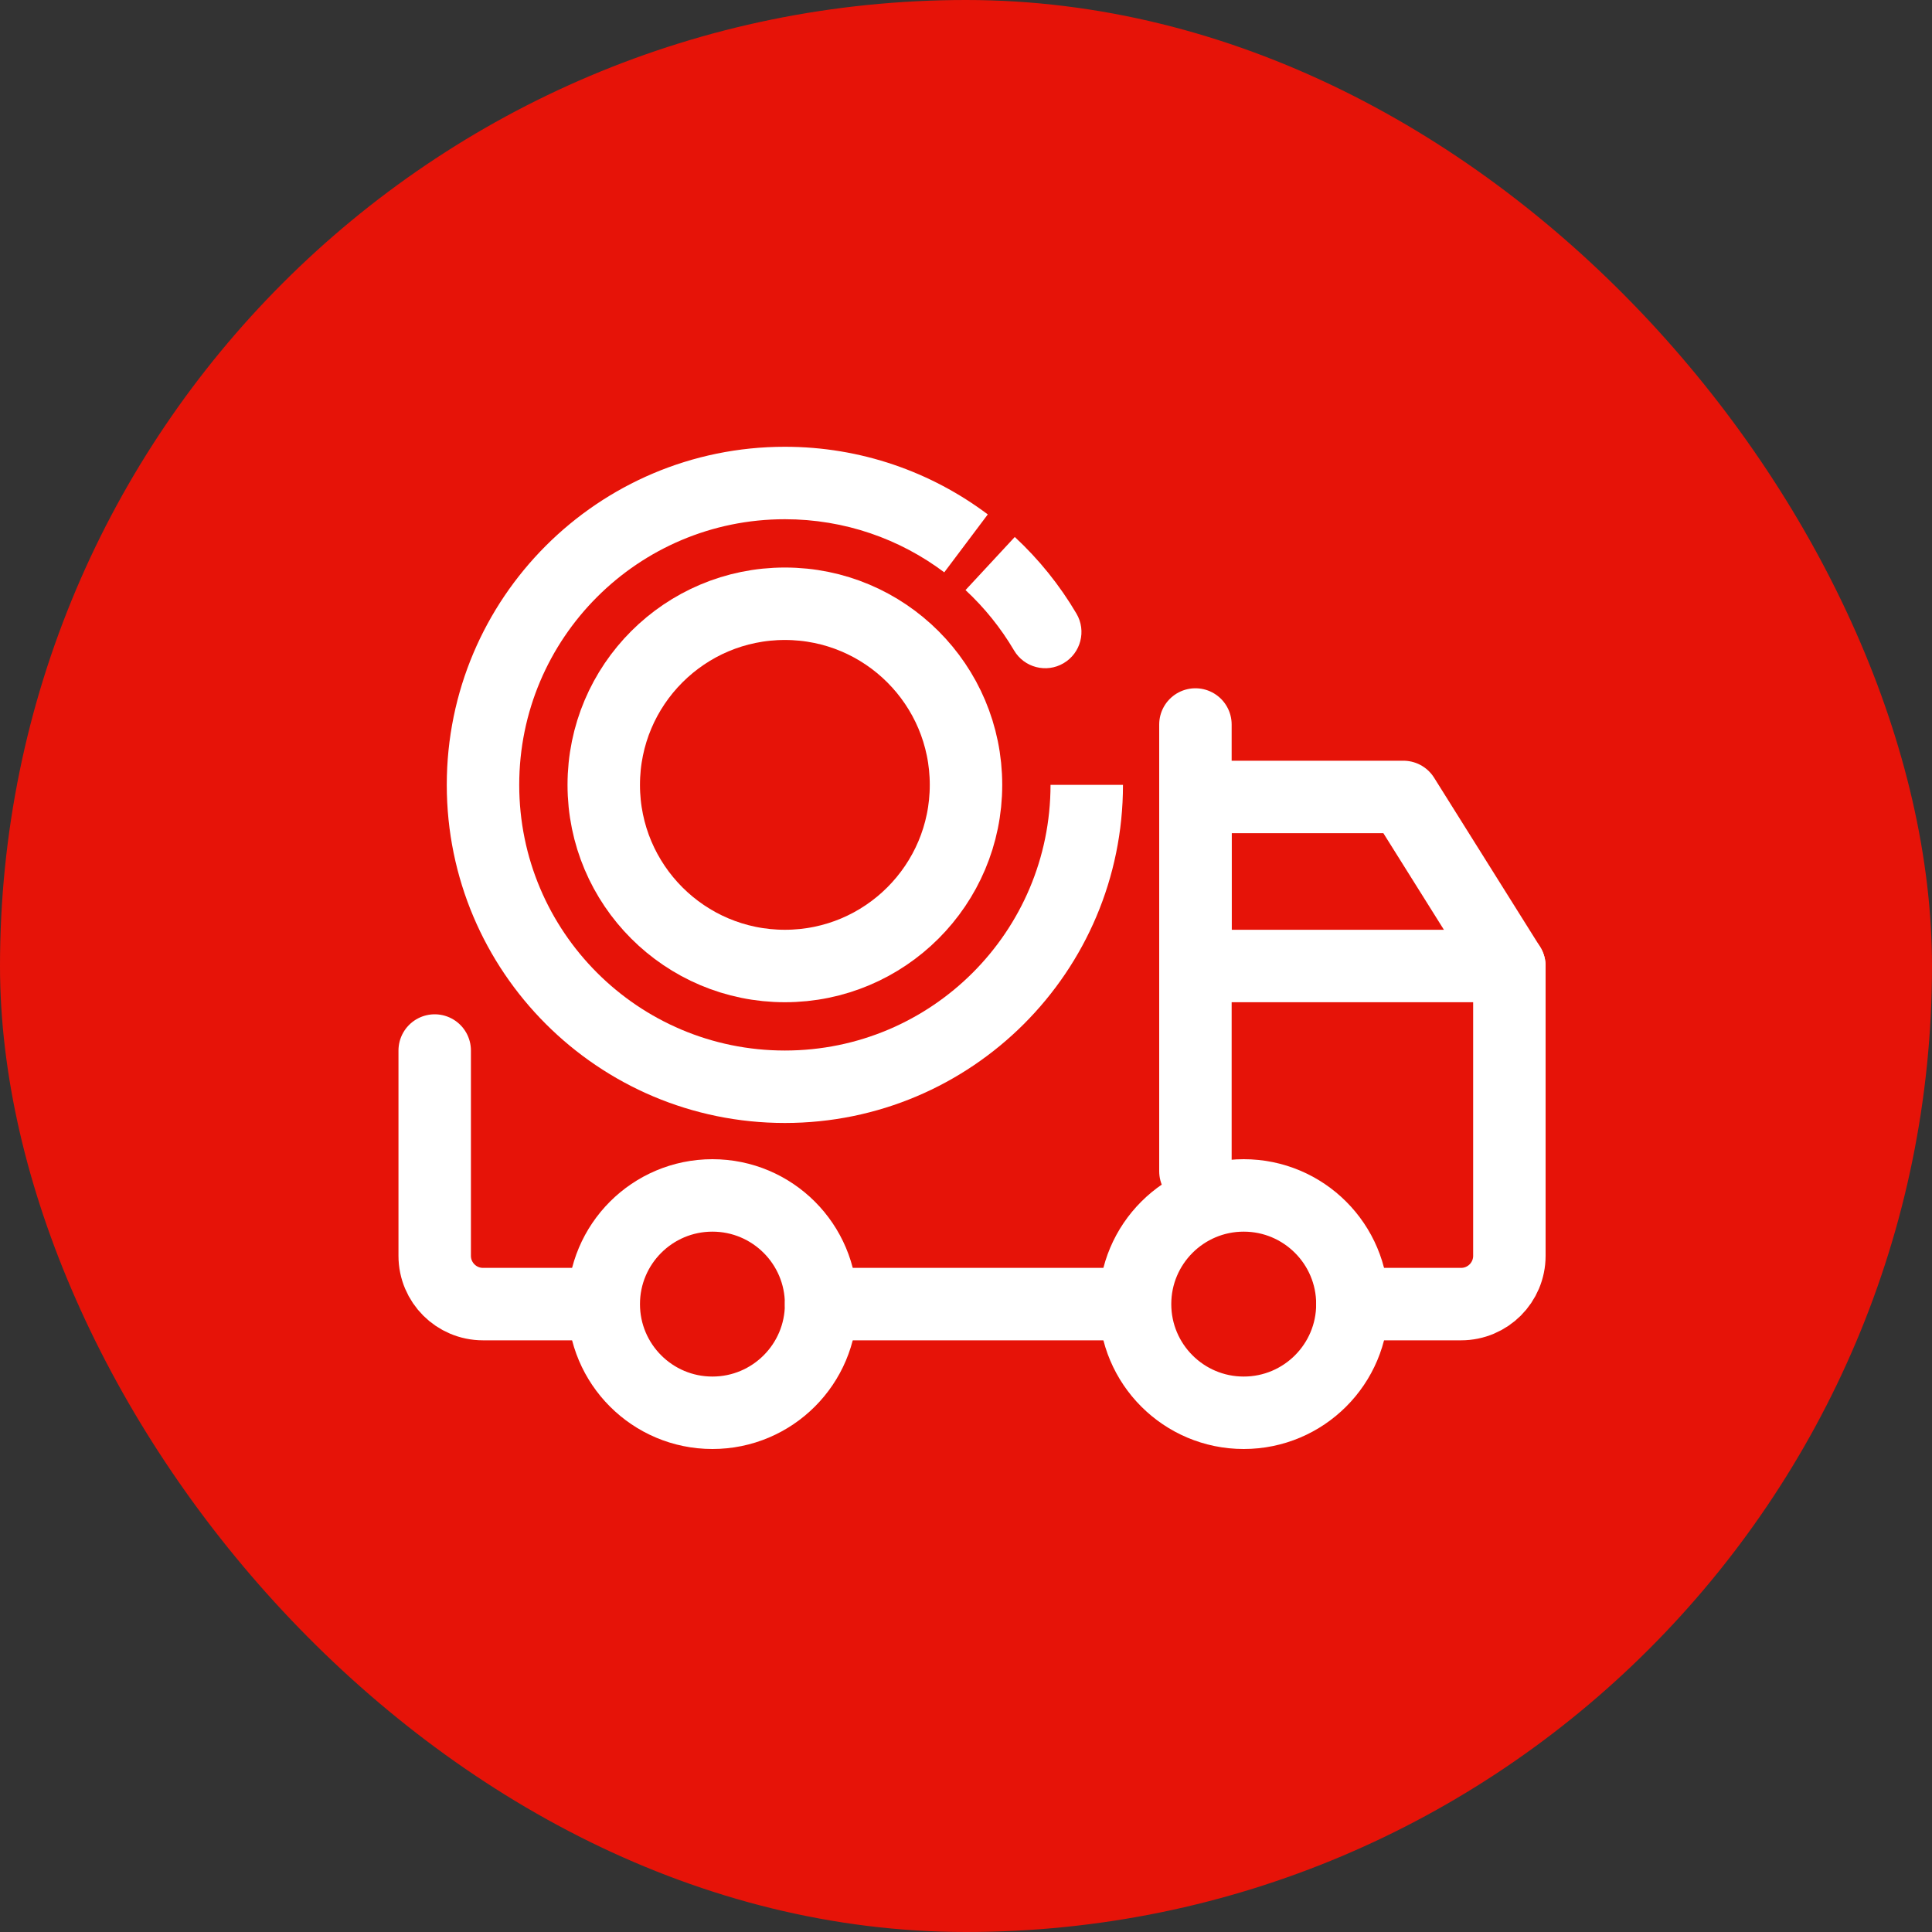
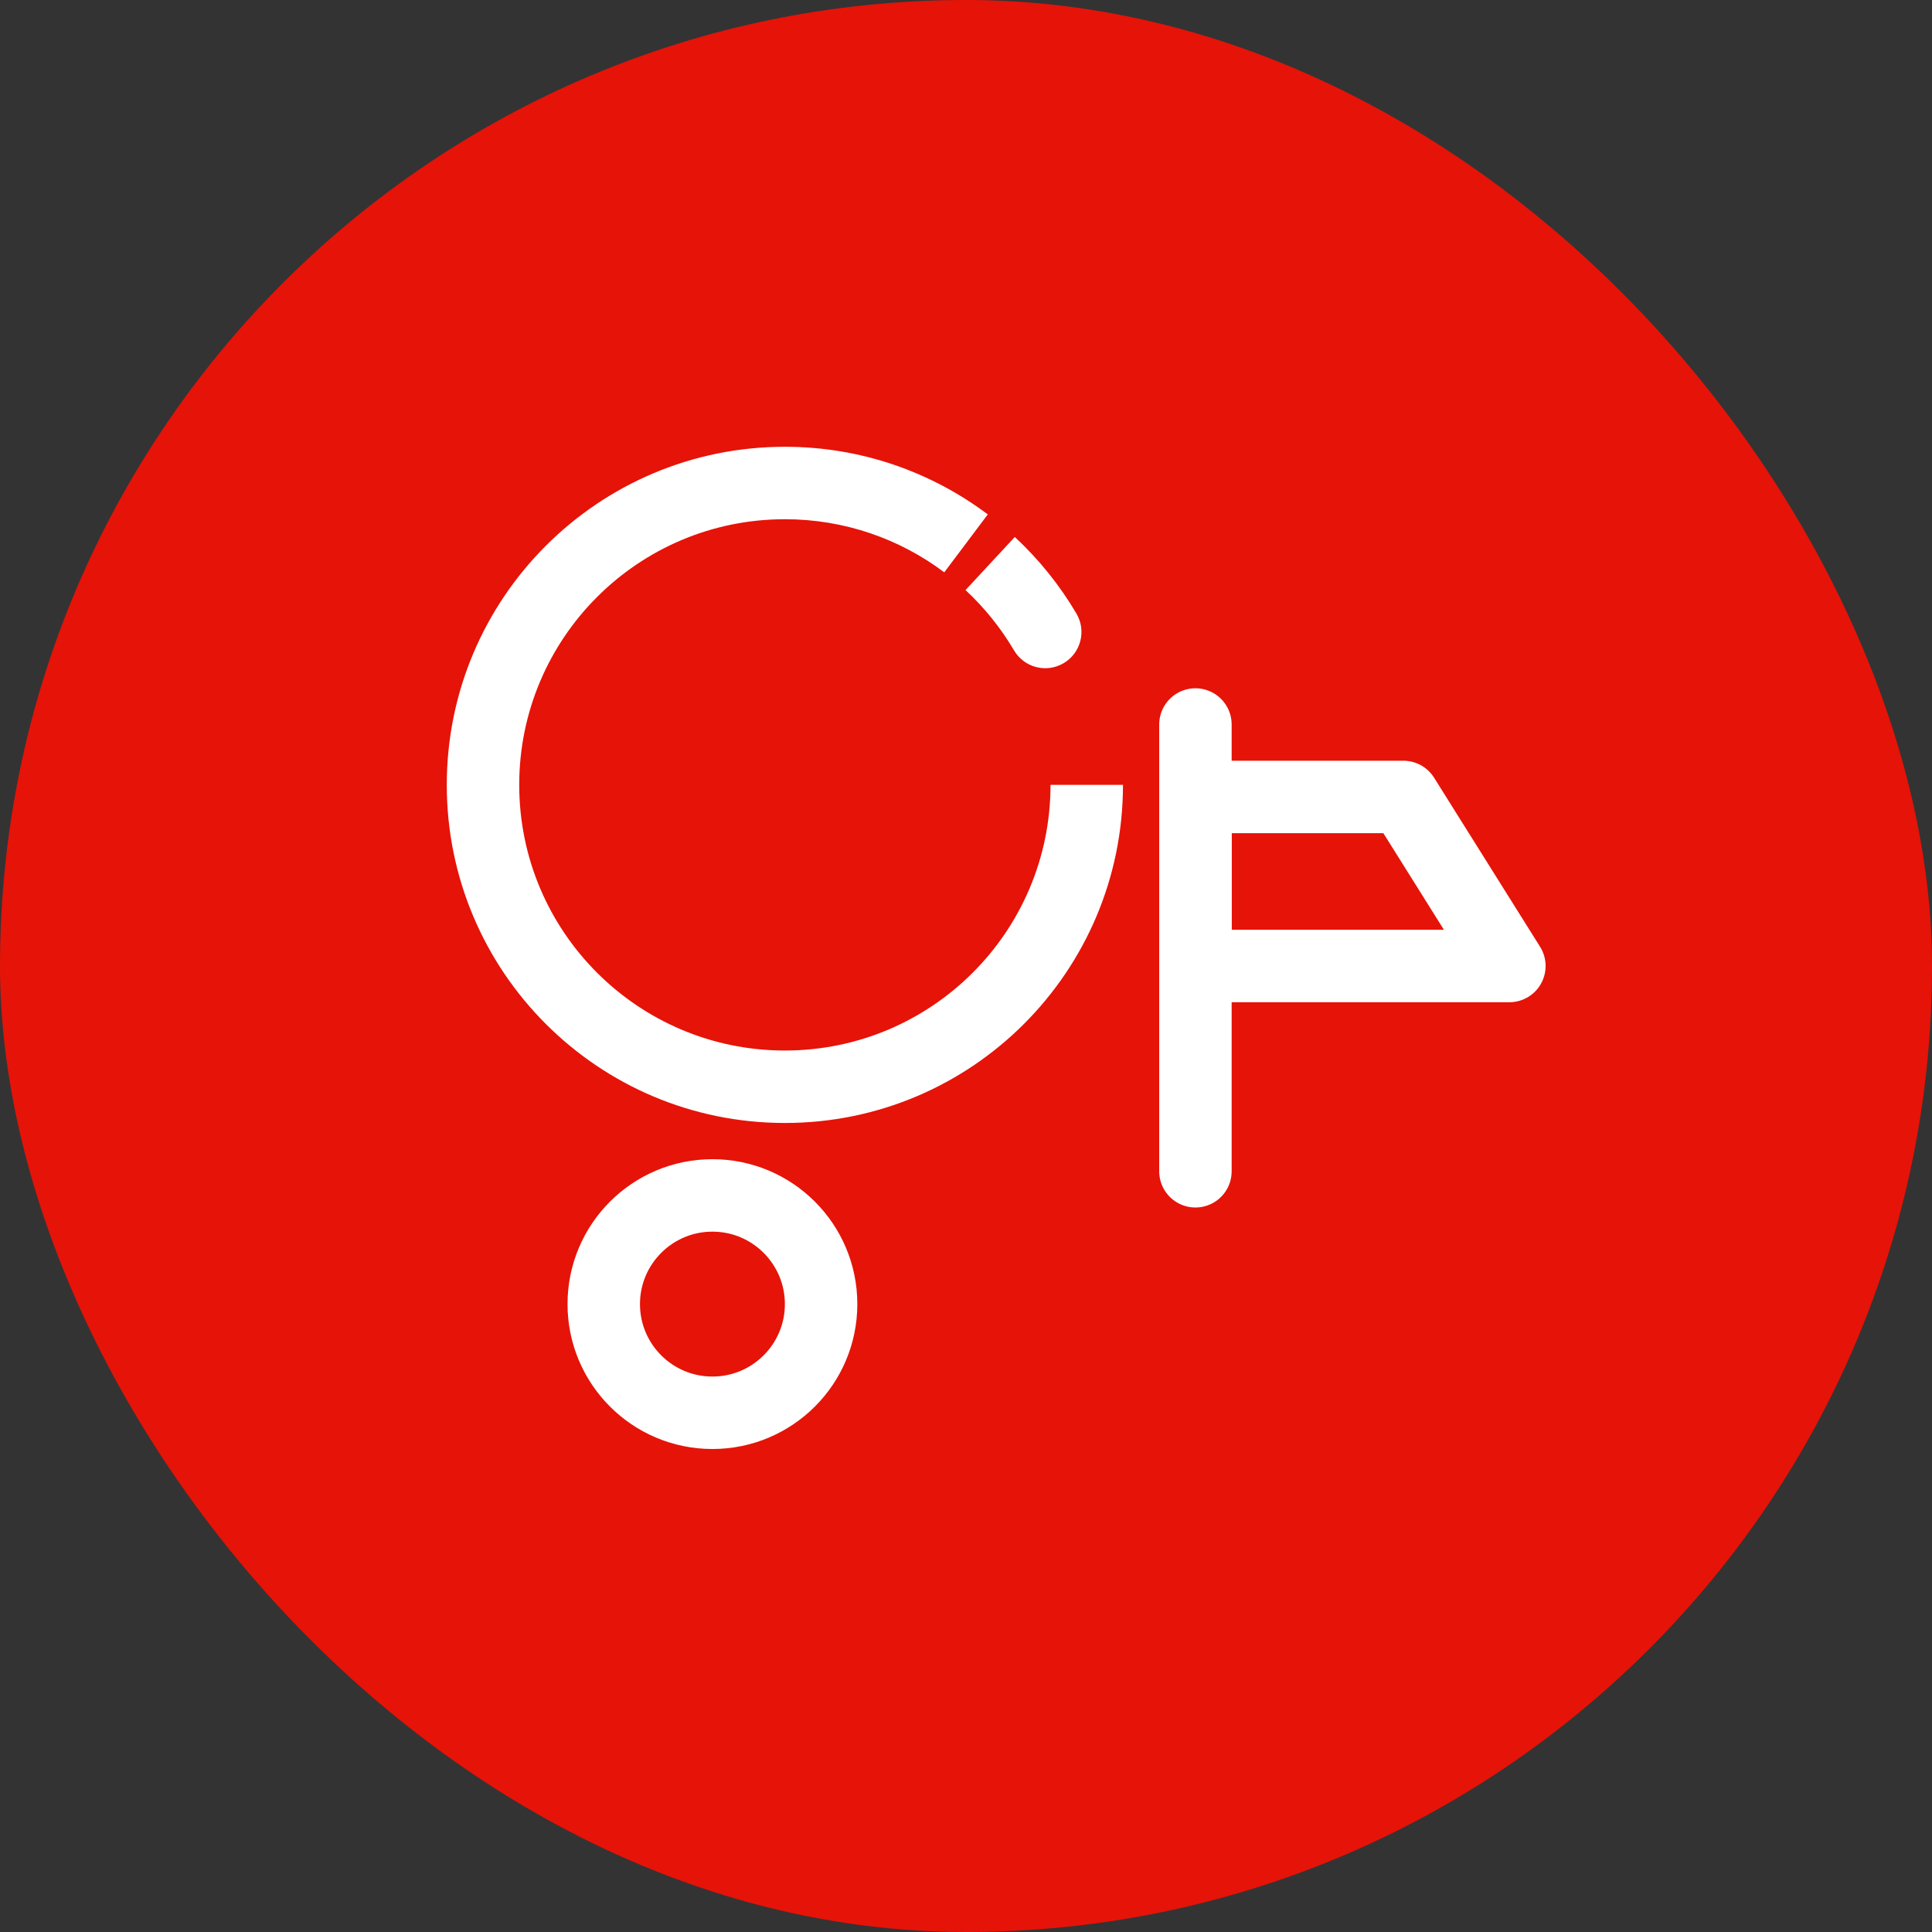
<svg xmlns="http://www.w3.org/2000/svg" width="80" height="80" viewBox="0 0 80 80" fill="none">
  <rect x="0" y="0" width="80" height="80" fill="#333333" stroke="none" />
  <rect width="80" height="80" rx="40" fill="#E61308" />
  <path d="M49.5 30V48.5" stroke="white" stroke-width="3" stroke-linecap="round" />
  <path d="M58.112 33H49.5V40H62.5L58.112 33Z" stroke="white" stroke-width="3" stroke-linejoin="round" />
-   <path d="M62.5 40V52C62.5 53.105 61.605 54 60.5 54H56M18 43.5V52C18 53.105 18.895 54 20 54H24M34 54H46.5" stroke="white" stroke-width="3" stroke-linecap="round" stroke-linejoin="round" />
-   <circle cx="51.5" cy="54" r="4.5" stroke="white" stroke-width="3" />
  <circle cx="29.5" cy="54" r="4.5" stroke="white" stroke-width="3" />
  <path d="M41.988 26.93C42.408 27.644 43.328 27.883 44.041 27.462C44.755 27.042 44.994 26.123 44.574 25.409L43.281 26.17L41.988 26.93ZM45 32.5H43.5C43.5 38.575 38.575 43.5 32.5 43.5V45V46.5C40.232 46.5 46.5 40.232 46.5 32.5H45ZM32.5 45V43.5C26.425 43.5 21.5 38.575 21.5 32.5H20H18.5C18.5 40.232 24.768 46.5 32.5 46.5V45ZM20 32.5H21.5C21.5 26.425 26.425 21.5 32.5 21.5V20V18.5C24.768 18.5 18.5 24.768 18.5 32.5H20ZM32.5 20V21.5C34.978 21.5 37.262 22.318 39.1 23.699L40.001 22.5L40.902 21.301C38.562 19.543 35.651 18.5 32.5 18.5V20ZM41 23.335L39.98 24.434C40.764 25.162 41.442 26.003 41.988 26.93L43.281 26.17L44.574 25.409C43.879 24.229 43.017 23.16 42.02 22.235L41 23.335Z" fill="white" />
-   <circle cx="32.5" cy="32.5" r="7.5" stroke="white" stroke-width="3" />
</svg>